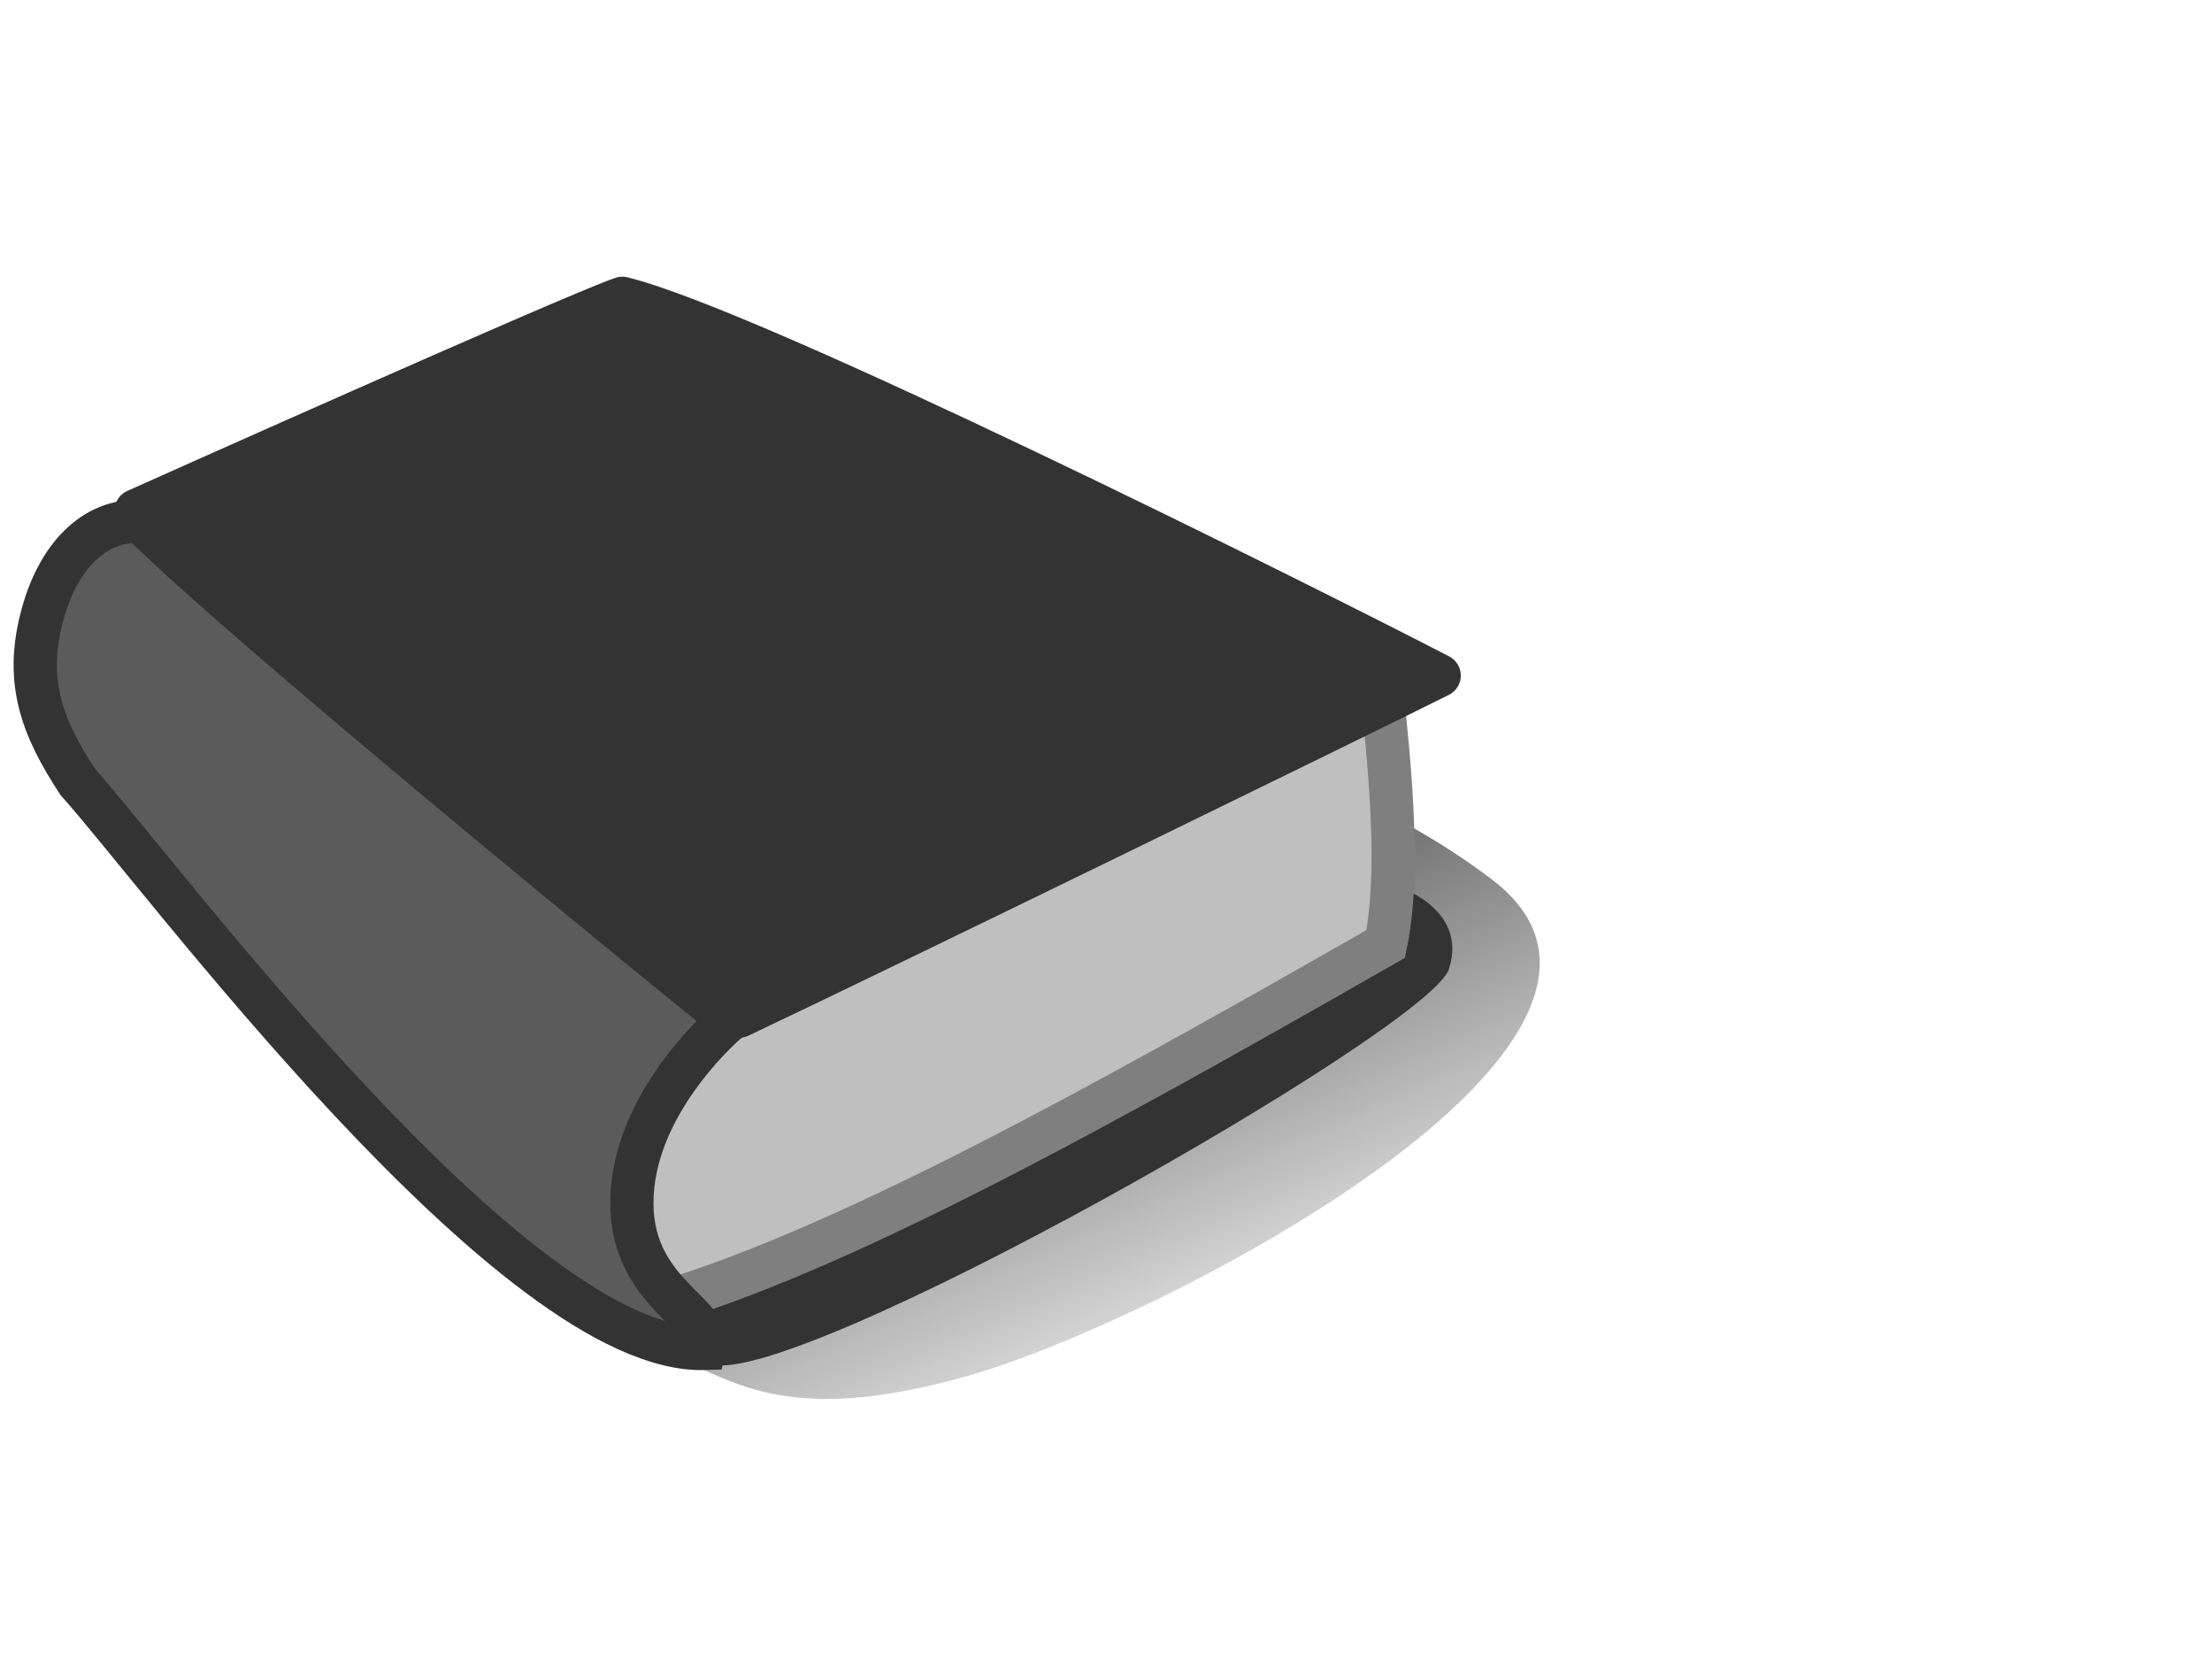
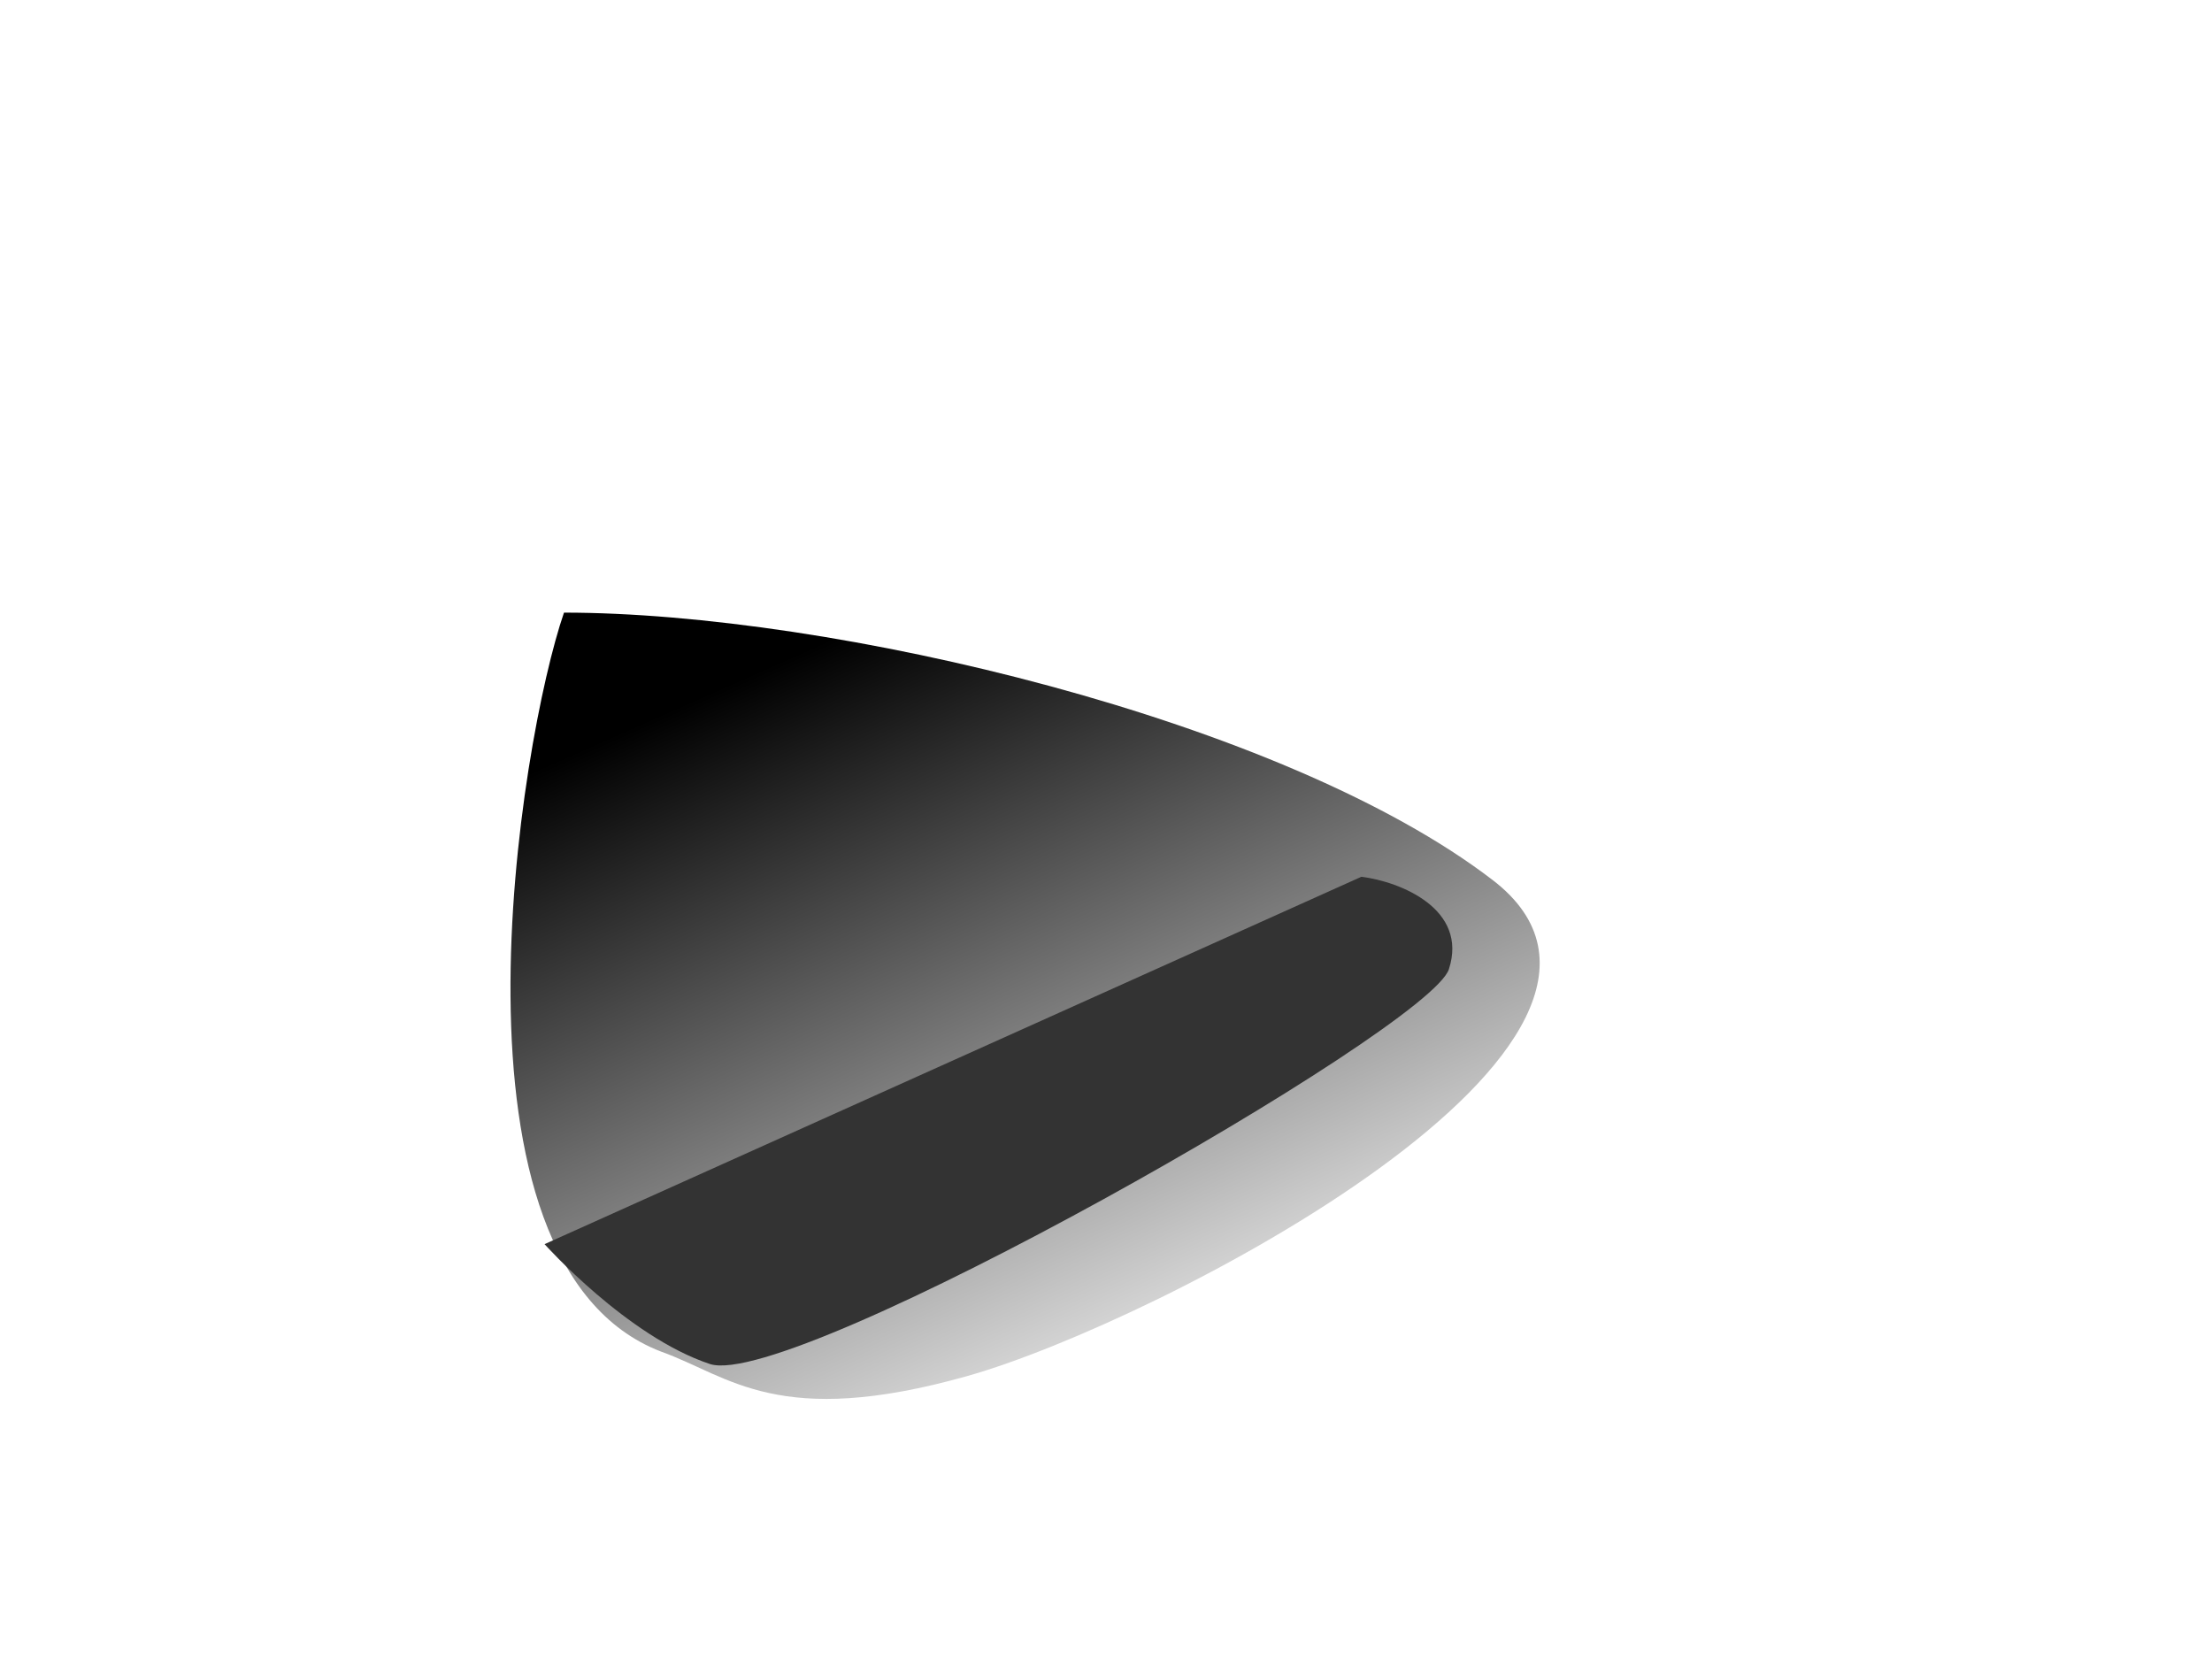
<svg xmlns="http://www.w3.org/2000/svg" xmlns:xlink="http://www.w3.org/1999/xlink" width="640" height="480">
  <title>black book reading</title>
  <defs>
    <linearGradient id="linearGradient902">
      <stop stop-color="#000000" offset="0" id="stop903" />
      <stop stop-color="#000000" stop-opacity="0" offset="1" id="stop904" />
    </linearGradient>
    <linearGradient y2="0.93" y1="0.117" xlink:href="#linearGradient902" x2="0.746" x1="0.189" id="linearGradient51" />
  </defs>
  <g>
    <title>Layer 1</title>
    <path fill="url(#linearGradient51)" fill-rule="evenodd" stroke-width="1pt" id="path630" d="m191.318,391.077c19.695,7.034 33.762,22.508 88.625,7.034c54.863,-15.474 212.42,-97.066 151.929,-143.489c-60.49,-46.423 -191.318,-77.371 -268.69,-77.371c-12.661,36.576 -37.982,188.505 28.135,213.826l0,0z" />
    <path fill="#333333" fill-rule="evenodd" stroke-width="1.061" id="path629" d="m393.891,253.674c11.254,1.407 30.949,9.315 25.322,26.742c-5.627,17.427 -189.912,122.153 -213.826,114.231c-23.915,-7.921 -47.83,-34.676 -47.83,-34.676l236.334,-106.297z" />
-     <path fill="#bfbfbf" fill-rule="evenodd" stroke="#7f7f7f" stroke-width="12.5" id="path628" d="m399.518,196.88c2.814,26.933 5.627,55.831 1.407,76.236c-97.066,55.573 -171.624,95.93 -225.08,108.045c-18.288,-17.427 -22.508,-99.809 -22.508,-99.809l246.182,-84.472z" />
-     <path fill="#333333" fill-rule="evenodd" stroke="#333333" stroke-width="12.5" stroke-linejoin="round" id="path626" d="m213.826,294.026c43.609,-20.662 180.064,-87.312 202.572,-98.566c-40.796,-21.101 -198.352,-99.836 -236.334,-109.151c-14.068,4.753 -140.675,61.432 -140.675,61.432c21.101,22.508 158.963,141.533 174.437,146.285z" />
-     <path fill="#5b5b5b" fill-rule="evenodd" stroke="#333333" stroke-width="12.5" id="path627" d="m211.013,295.078c0,0 -26.728,22.18 -28.135,50.697c-1.407,28.517 23.915,34.171 21.101,44.373c-54.863,1.762 -157.556,-137.312 -181.471,-163.89c-10.551,-16.102 -15.123,-29.005 -10.551,-47.18c4.572,-18.175 15.474,-28.961 28.838,-28.169c26.728,26.906 139.268,119.175 170.217,144.169z" />
  </g>
</svg>